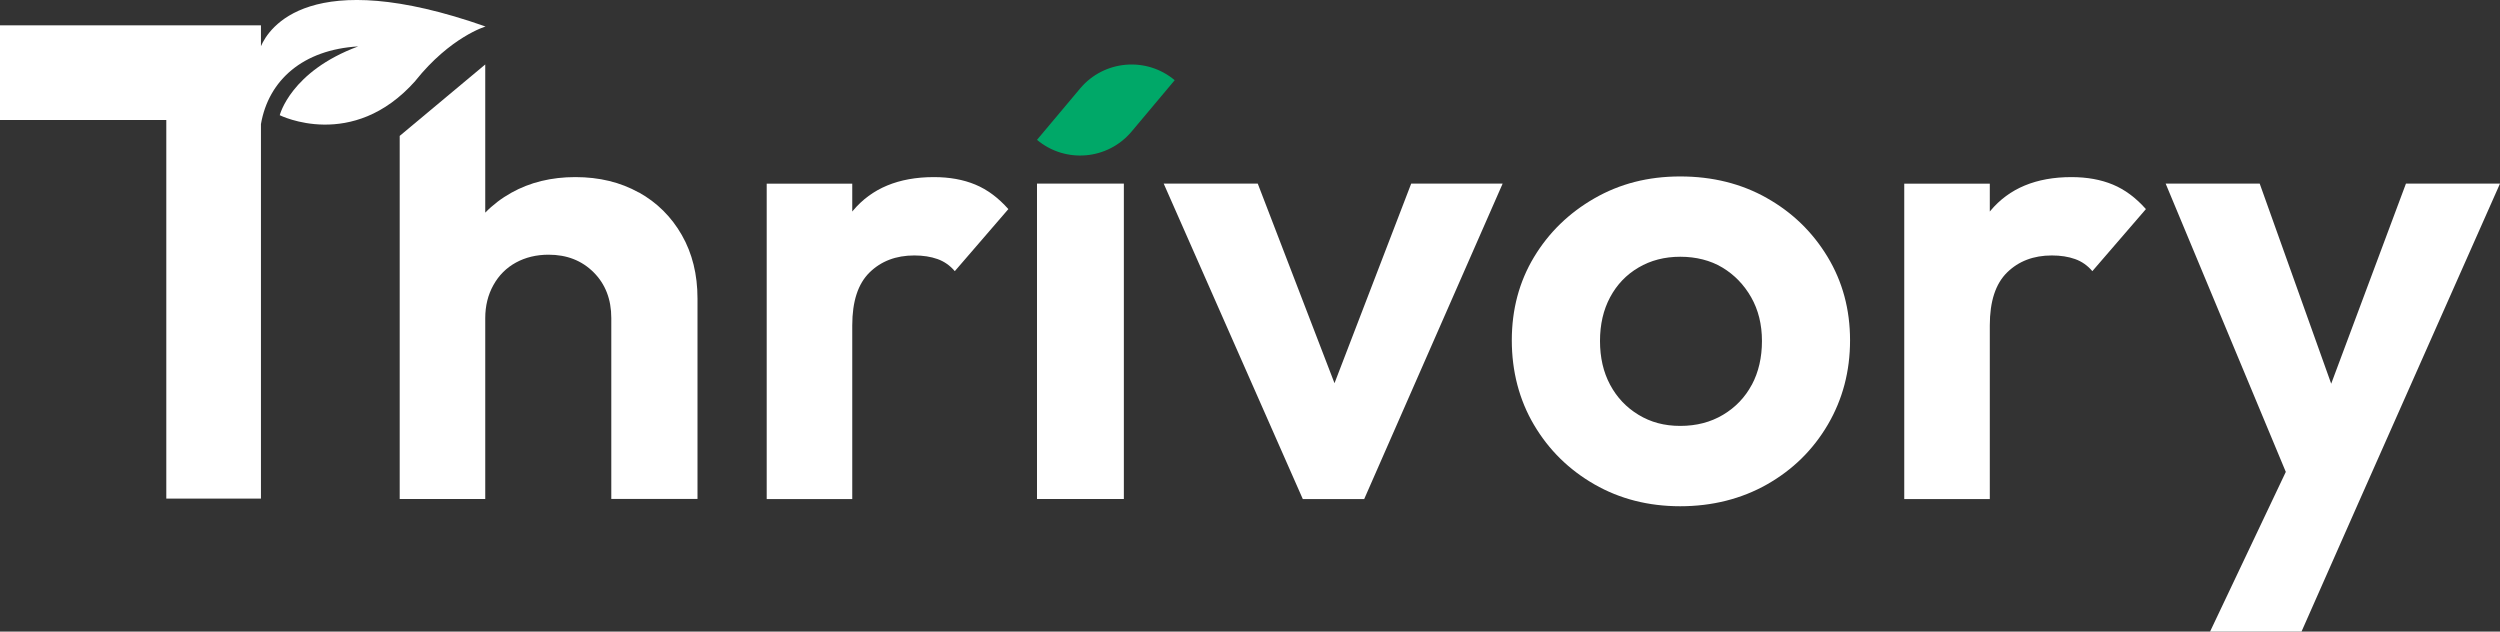
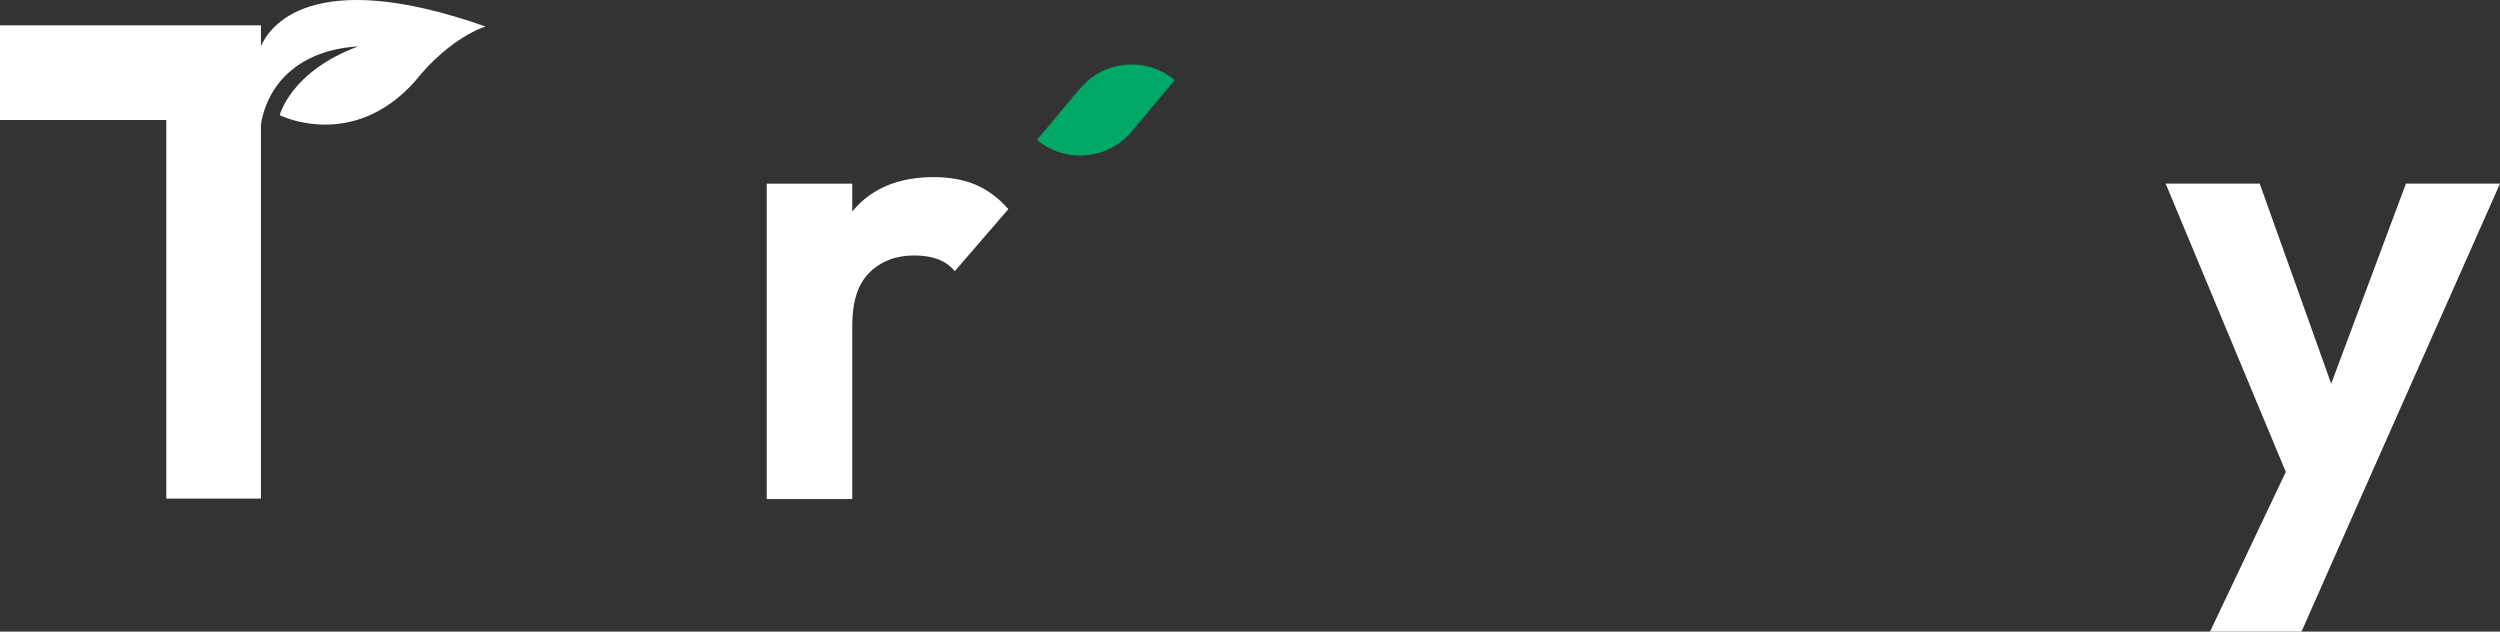
<svg xmlns="http://www.w3.org/2000/svg" id="Layer_2" data-name="Layer 2" viewBox="0 0 500 126.32">
  <rect x="0" y="0" width="500" height="126.32" fill="#333333" stroke="none" />
  <defs>
    <style>
      .cls-1 {
        fill: #00a868;
      }

      .cls-2 {
        fill: #fff;
      }
    </style>
  </defs>
  <g id="Layer_1-2" data-name="Layer 1">
    <g>
-       <path class="cls-2" d="M127.74,38.49c-3.66-2.04-7.88-3.07-12.67-3.07s-9.06,1.04-12.8,3.13c-1.97,1.1-3.71,2.43-5.22,3.98V12.89l-17.11,14.29v72.62h17.11v-36.18c0-2.44.54-4.64,1.63-6.6,1.09-1.96,2.59-3.46,4.51-4.51,1.91-1.04,4.09-1.57,6.53-1.57,3.66,0,6.66,1.18,9.01,3.53s3.53,5.4,3.53,9.14v36.18h17.24v-40.1c0-4.79-1.04-9.01-3.13-12.67-2.09-3.66-4.96-6.51-8.62-8.55Z" />
      <path class="cls-2" d="M195.07,36.92c-2.4-1-5.16-1.5-8.29-1.5-7.05,0-12.45,2.24-16.2,6.73-.04.05-.09.11-.13.16v-5.58h-17.11v63.08h17.11v-34.74c0-4.79,1.15-8.31,3.46-10.58,2.31-2.26,5.29-3.4,8.95-3.4,1.74,0,3.29.24,4.64.72,1.35.48,2.5,1.29,3.46,2.42l10.71-12.41c-2-2.26-4.2-3.9-6.6-4.9Z" />
-       <rect class="cls-2" x="207.4" y="36.72" width="17.37" height="63.08" />
-       <polygon class="cls-2" points="266.9 76.64 251.55 36.72 232.74 36.72 260.56 99.81 272.84 99.81 300.53 36.72 282.24 36.72 266.9 76.64" />
-       <path class="cls-2" d="M353.36,39.6c-5.09-2.87-10.86-4.31-17.31-4.31s-12.08,1.46-17.17,4.38c-5.09,2.92-9.12,6.84-12.08,11.75-2.96,4.92-4.44,10.47-4.44,16.65s1.48,11.91,4.44,16.91c2.96,5.01,6.99,8.97,12.08,11.89,5.09,2.92,10.82,4.38,17.17,4.38s12.23-1.46,17.37-4.38c5.14-2.92,9.19-6.9,12.15-11.95,2.96-5.05,4.44-10.67,4.44-16.85s-1.5-11.75-4.51-16.72-7.05-8.88-12.15-11.75ZM350.36,76.95c-1.35,2.53-3.27,4.53-5.75,6.01-2.48,1.48-5.33,2.22-8.55,2.22s-5.92-.74-8.36-2.22c-2.44-1.48-4.33-3.48-5.68-6.01-1.35-2.52-2.02-5.44-2.02-8.75s.67-6.22,2.02-8.75c1.35-2.52,3.24-4.51,5.68-5.94,2.44-1.44,5.22-2.16,8.36-2.16s6.03.72,8.42,2.16c2.39,1.44,4.31,3.42,5.75,5.94,1.44,2.53,2.16,5.44,2.16,8.75s-.68,6.23-2.02,8.75Z" />
-       <path class="cls-2" d="M422.58,36.92c-2.4-1-5.16-1.5-8.29-1.5-7.05,0-12.45,2.24-16.2,6.73-.04.05-.09.11-.13.16v-5.58h-17.11v63.08h17.11v-34.74c0-4.79,1.15-8.31,3.46-10.58,2.31-2.26,5.29-3.4,8.95-3.4,1.74,0,3.29.24,4.64.72,1.35.48,2.5,1.29,3.46,2.42l10.71-12.41c-2-2.26-4.2-3.9-6.6-4.9Z" />
      <polygon class="cls-2" points="481.19 36.72 466.24 76.74 451.94 36.72 433.13 36.72 457.16 94.38 442.01 126.32 460.3 126.32 471.79 100.33 500 36.72 481.19 36.72" />
      <path class="cls-2" d="M83.06,16.18c7.04-8.82,14.05-10.88,14.05-10.88-35.2-12.39-43.37.34-44.92,3.94v-4.17H0v18.93h33.26v75.72h18.93V24.82c1.52-8.83,8.46-14.89,19.45-15.54-13.54,5.01-15.69,13.76-15.69,13.76,0,0,14.56,7.3,27.12-6.86Z" />
      <path class="cls-1" d="M216.03,17.69l-8.63,10.28h0c5.68,4.76,14.14,4.02,18.91-1.65l8.63-10.28c-5.68-4.76-14.14-4.02-18.91,1.65Z" />
    </g>
  </g>
</svg>